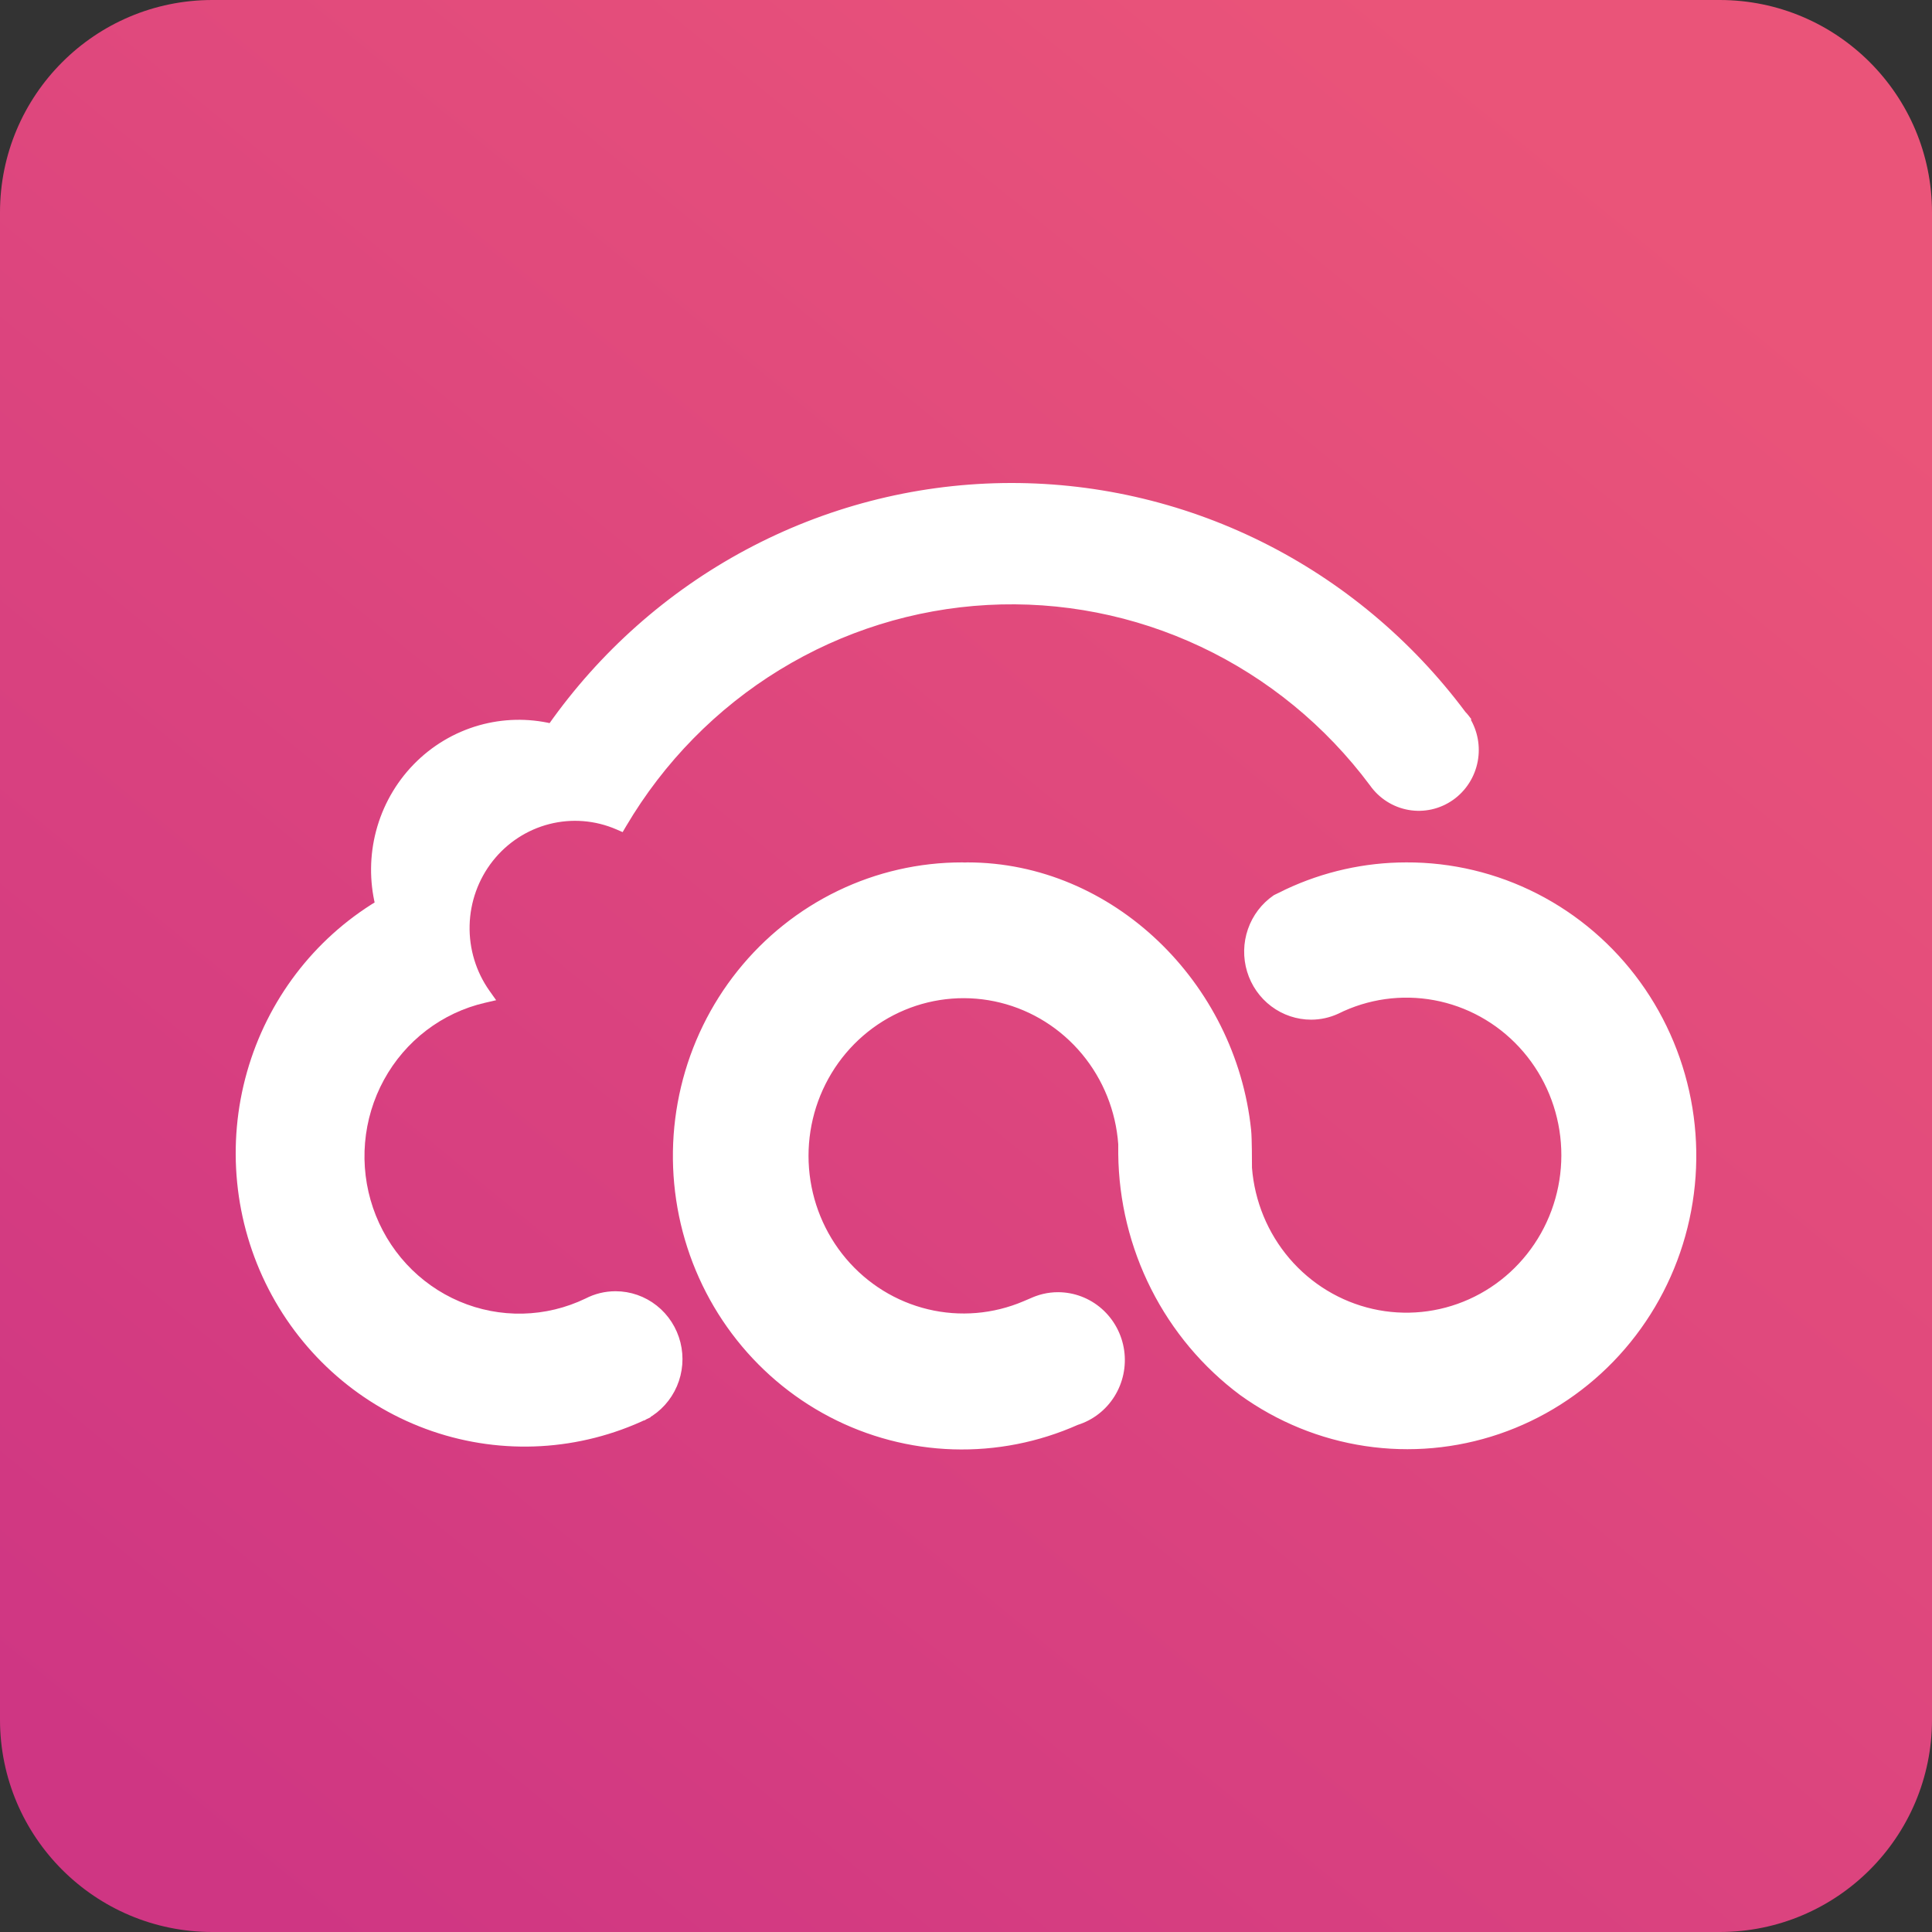
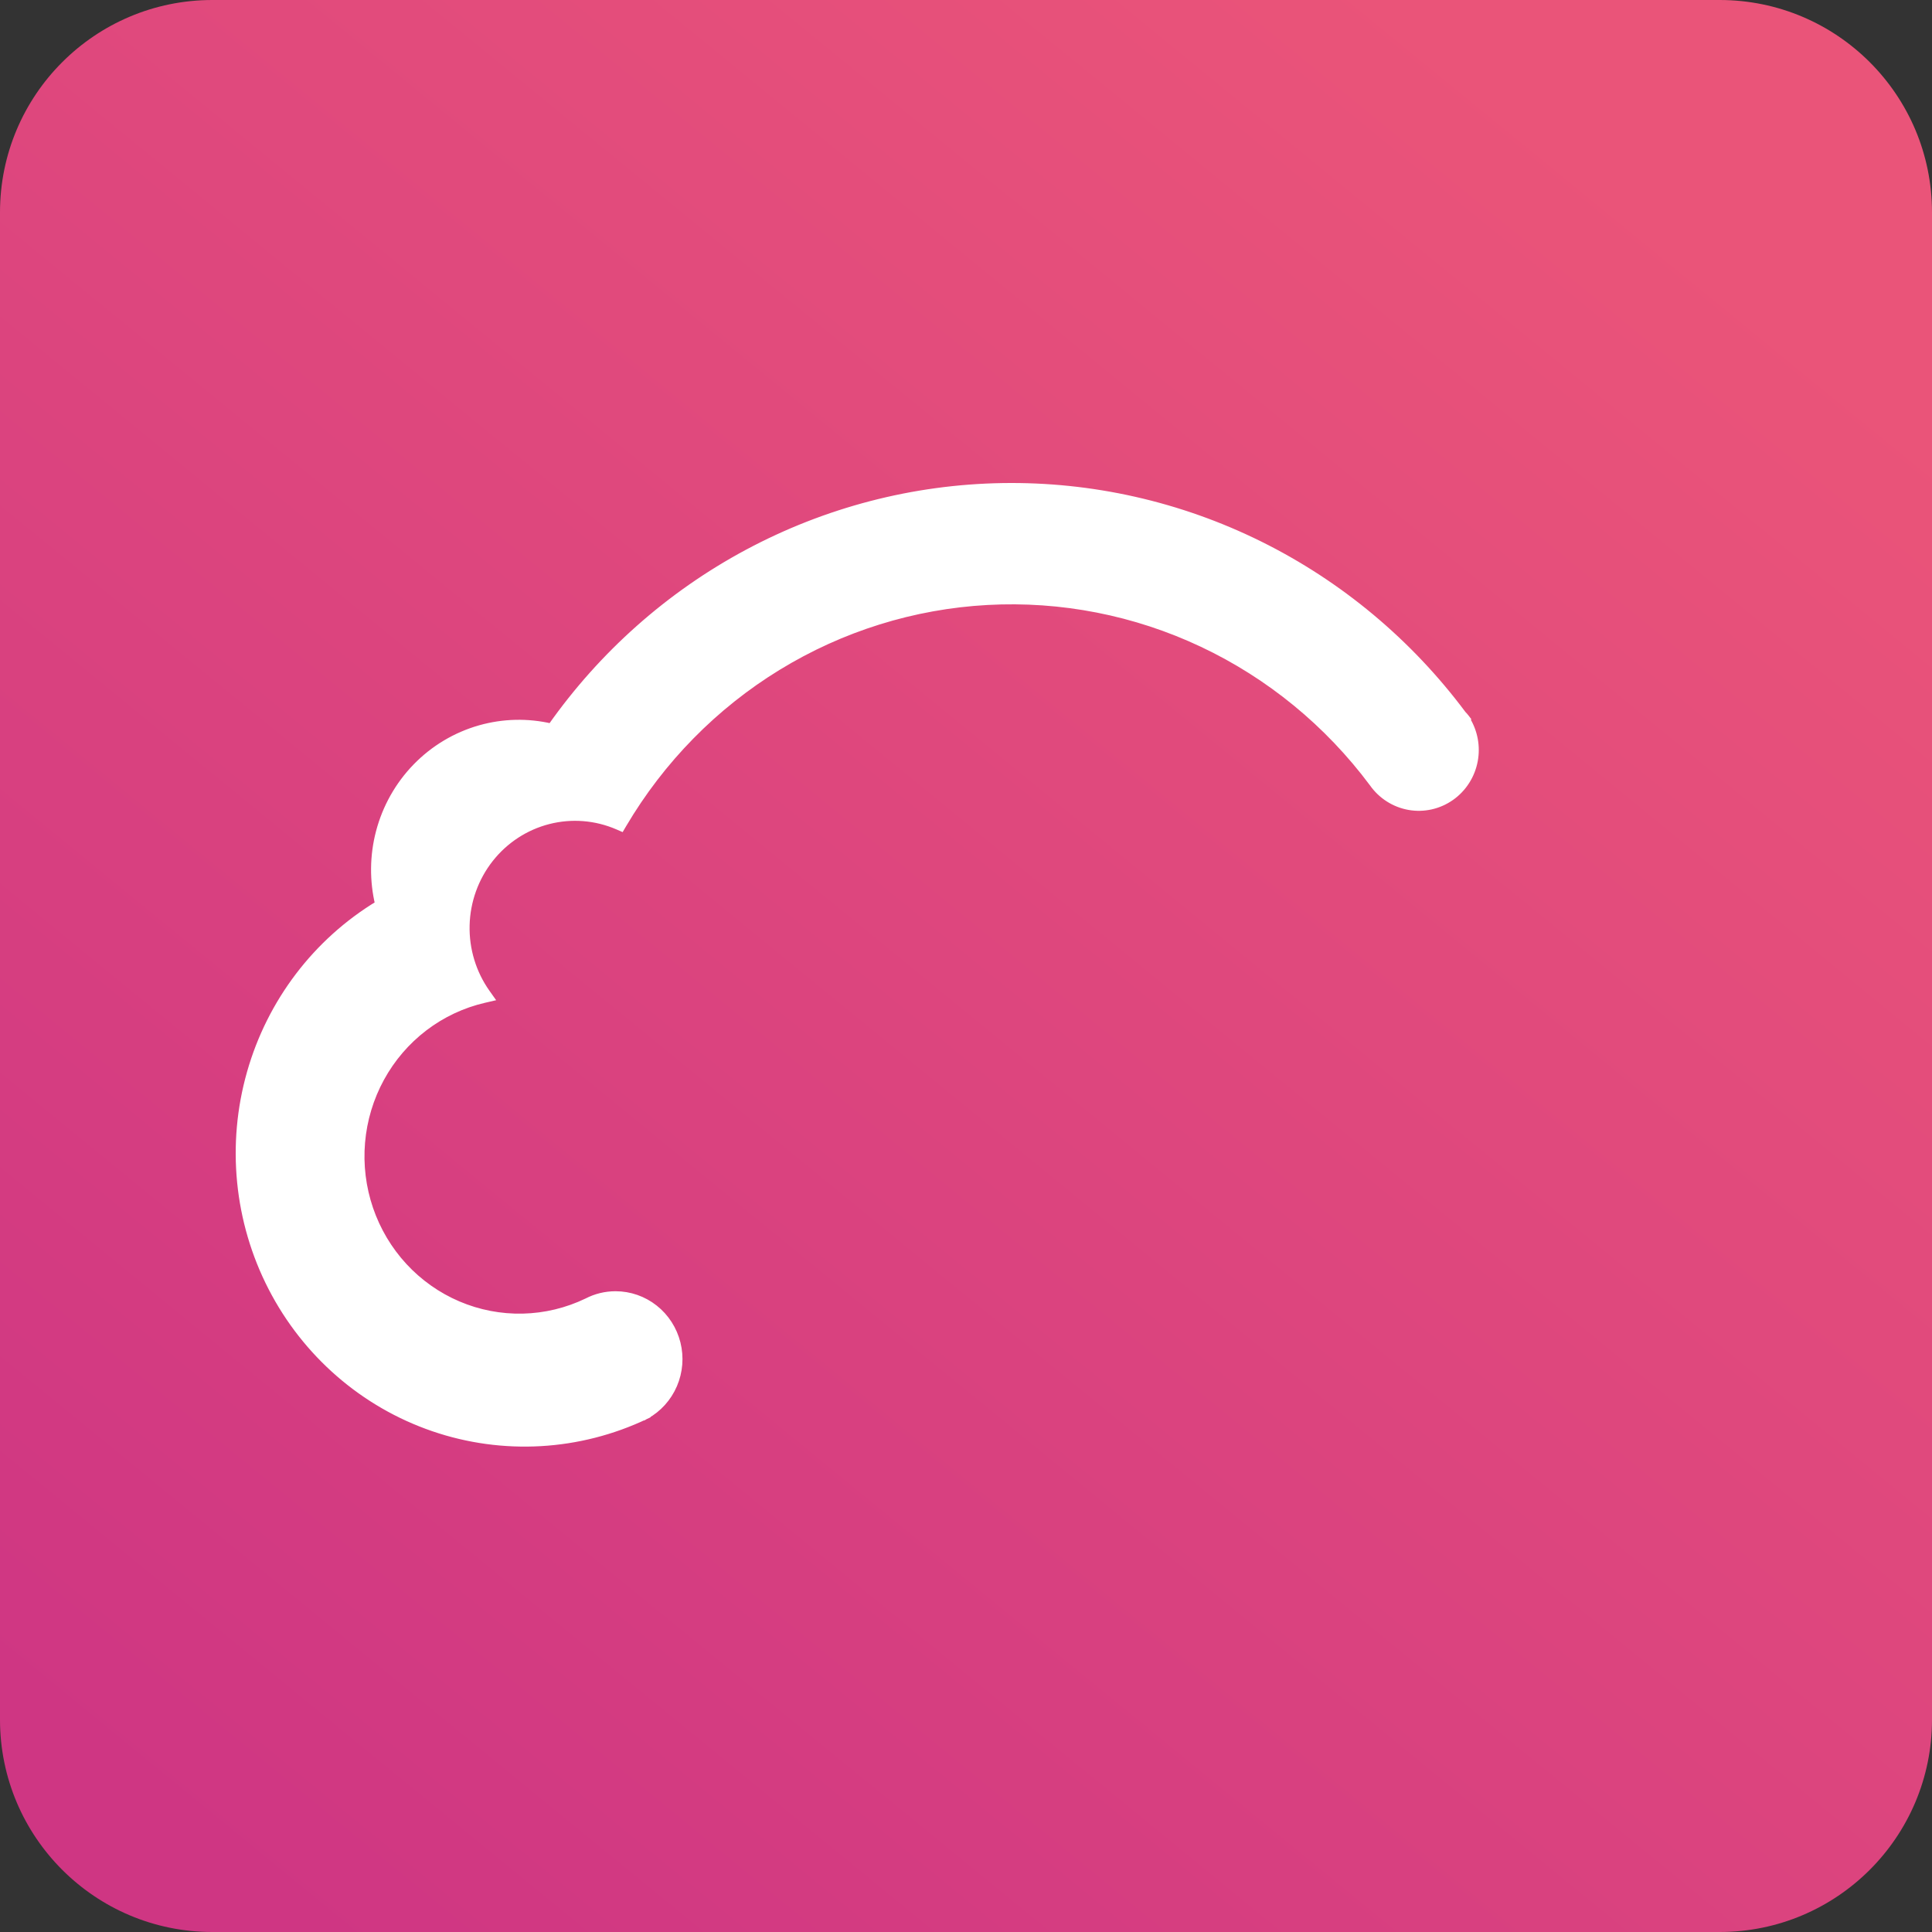
<svg xmlns="http://www.w3.org/2000/svg" width="500" height="500" viewBox="0 0 500 500" fill="none">
  <rect x="0" y="0" width="500" height="500" fill="#333333" stroke="none" />
  <path d="M445.038 0H54.962C24.608 0 0 24.608 0 54.962V445.038C0 475.393 24.608 500 54.962 500H445.038C475.393 500 500 475.393 500 445.038V54.962C500 24.608 475.393 0 445.038 0Z" fill="url(#paint0_linear_3358_13149)" />
-   <path d="M333.145 231.084L333.131 231.09L333.117 231.097L332.513 231.404L332.496 231.413L330.27 232.491L330.201 232.525L330.138 232.568C327.246 234.566 325.063 237.45 323.906 240.797C322.75 244.143 322.68 247.777 323.706 251.166C324.732 254.556 326.801 257.525 329.613 259.636C332.425 261.748 335.831 262.889 339.332 262.891L339.335 262.891C341.583 262.886 343.804 262.401 345.854 261.469L345.87 261.462L345.886 261.454C353.777 257.522 362.699 256.265 371.343 257.865C379.988 259.465 387.902 263.839 393.923 270.348C399.944 276.858 403.754 285.159 404.79 294.034C405.827 302.909 404.034 311.887 399.679 319.649C395.323 327.411 388.634 333.546 380.597 337.157C372.559 340.768 363.595 341.666 355.02 339.72C346.445 337.773 338.707 333.084 332.944 326.337C327.189 319.6 323.707 311.167 323.011 302.271C323.011 301.076 323.01 294.678 322.799 292.57L322.798 292.567C318.886 254.807 287.375 224.188 250.375 224.188H250.337L250.298 224.191C249.901 224.222 249.503 224.222 249.107 224.191L249.069 224.188L249.031 224.188C238.046 224.176 227.197 226.655 217.277 231.443C207.356 236.231 198.613 243.207 191.685 251.861C184.757 260.516 179.819 270.631 177.228 281.468C174.638 292.306 174.46 303.594 176.709 314.51C178.958 325.426 183.577 335.695 190.229 344.569C196.882 353.444 205.401 360.699 215.166 365.806C224.932 370.913 235.697 373.742 246.676 374.086C257.636 374.43 268.533 372.289 278.574 367.82C282.295 366.661 285.484 364.192 287.567 360.861C289.662 357.512 290.502 353.513 289.938 349.59C289.374 345.667 287.441 342.077 284.488 339.475C281.535 336.873 277.758 335.432 273.843 335.419L273.842 335.419C271.354 335.414 268.909 335.996 266.696 337.11V337.078L265.304 337.672C257.278 341.097 248.39 341.846 239.92 339.812C231.449 337.778 223.83 333.065 218.16 326.348C212.49 319.631 209.063 311.257 208.375 302.432C207.687 293.606 209.774 284.788 214.333 277.246C218.892 269.705 225.687 263.831 233.738 260.467C241.789 257.104 250.682 256.422 259.137 258.521C267.593 260.619 275.177 265.391 280.797 272.15C286.41 278.902 289.774 287.288 290.403 296.105V296.11V296.114V296.119V296.124V296.129V296.134V296.139V296.144V296.149V296.154V296.159V296.164V296.169V296.174V296.179V296.183V296.188V296.193V296.198V296.203V296.208V296.213V296.218V296.223V296.228V296.307V296.312V296.317V296.322V296.326V296.331V296.336V296.341V296.346V296.351V296.356V296.361V296.366V296.371V296.376V296.381V296.386V296.391V296.396V296.4V296.405V296.41V296.415V296.42V296.425V296.43V296.435V296.44V296.445V296.45V296.455V296.46V296.465V296.47V296.474V296.479V296.484V296.489V296.494V296.499V296.504V296.509V296.514V296.519V296.524V296.529V296.534V296.539V296.544V296.548V296.553V296.558V296.563V296.568V296.573V296.578V296.583V296.588V296.593V296.598V296.603V296.608V296.613V296.618V296.623V296.627V296.632V296.637V296.642V296.647V296.652V296.657V296.662V296.667V296.672V296.677V296.682V296.687V296.692V296.697V296.702V296.707V296.711V296.716V296.721V296.726V296.731V296.736V296.741V296.746V296.751V296.756V296.761V296.766V296.771V296.776V296.781V296.786V296.791V296.796V296.8V296.805V296.81V296.815V296.82V296.825V296.83V296.835V296.84V296.845V296.85V296.855V296.86V296.865V296.87V296.875V296.88V296.885V296.89V296.895V296.899V296.904V296.909V296.914V296.919V296.924V296.929V296.934V296.939V296.944V296.949V296.954V296.959V296.964V296.969V296.974V296.979V296.984V296.989V296.994V296.999V297.004V297.008V297.013V297.018V297.023V297.028V297.033V297.038V297.043V297.048V297.053V297.058V297.063V297.068V297.073V297.078V297.083V297.088V297.093V297.098V297.103V297.108V297.113V297.118V297.123V297.128V297.133V297.138V297.142V297.147V297.152V297.157V297.162V297.167V297.172V297.177V297.182V297.187V297.192V297.197V297.202V297.207V297.212V297.217V297.222V297.227V297.232V297.237V297.242V297.247V297.252V297.257V297.262V297.267V297.272V297.277V297.282V297.287V297.292V297.297V297.302V297.307V297.312V297.317V297.322V297.326V297.331V297.336V297.341V297.346V297.351V297.356V297.361V297.366V297.371V297.376V297.381V297.386V297.391V297.396V297.401V297.406V297.411V297.416V297.421V297.426V297.431V297.436V297.441V297.446V297.451V297.456V297.461V297.466V297.471V297.476V297.481V297.486V297.491V297.496V297.501V297.506V297.511V297.516V297.521V297.526V297.531V297.536V297.541V297.546V297.551V297.556V297.561V297.566V297.571V297.576V297.581V297.586V297.591V297.596V297.601V297.606V297.611V297.616V297.621V297.626V297.631V297.636V297.641V297.646V297.651V297.656V297.661V297.666V297.671V297.676V297.681V297.686V297.691V297.696V297.701V297.706V297.711V297.716V297.721V297.726V297.731V297.736V297.777V297.782V297.787V297.792V297.797V297.802V297.807V297.812V297.817V297.822V297.827V297.832V297.837V297.842V297.847V297.852V297.857V297.862V297.867V297.872V297.877V297.882V297.887V297.892V297.897V297.902V297.907V297.912V297.917V297.922V297.927V297.932V297.938V297.943V297.948V297.953V297.958V297.963V297.968V297.973V297.978V297.983V297.988V297.993V297.998V298.003V298.008V298.013V298.018V298.023V298.028V298.033V298.038V298.043V298.049V298.054V298.059V298.064V298.069V298.074V298.079V298.084V298.089V298.094V298.099V298.104V298.109V298.114V298.119V298.124V298.129V298.135V298.14V298.145V298.15V298.155V298.16V298.165V298.17V298.175V298.18V298.185V298.19V298.195V298.2V298.206V298.211V298.216V298.221V298.226V298.231V298.236V298.241V298.246V298.251V298.256V298.261V298.266V298.272V298.277V298.282V298.287V298.292V298.297V298.302V298.307V298.312V298.317V298.322V298.327V298.333V298.338V298.343V298.348V298.353V298.358V298.363V298.368V298.373V298.378V298.384V298.389V298.394V298.399V298.404V298.409V298.414V298.419V298.424V298.429V298.435V298.44V298.445V298.45V298.455V298.46V298.465V298.47V298.475V298.481V298.486V298.491V298.496V298.501V298.506V298.511V298.516V298.521V298.527V298.532V298.537V298.542V298.547V298.552V298.557V298.562V298.568V298.573V298.578V298.583V298.588V298.593V298.598V298.603V298.609V298.614V298.619V298.624L290.403 298.629L290.403 298.64C290.533 310.65 293.411 322.465 298.811 333.152C304.21 343.839 311.983 353.105 321.516 360.217L321.523 360.222L321.529 360.226C331.006 367.057 341.938 371.519 353.436 373.245C364.933 374.972 376.669 373.915 387.688 370.161C398.706 366.407 408.695 360.063 416.84 351.646C424.985 343.229 431.057 332.978 434.562 321.728C438.068 310.478 438.907 298.546 437.013 286.904C435.12 275.262 430.546 264.239 423.663 254.731C416.78 245.223 407.782 237.5 397.402 232.192C387.023 226.884 375.555 224.141 363.933 224.188C353.3 224.196 342.795 226.549 333.145 231.084Z" fill="white" stroke="white" stroke-width="2" />
  <path d="M311.205 166.479C328.615 174.691 343.777 187.117 355.361 202.671C357.578 205.818 360.928 207.958 364.691 208.622C368.458 209.286 372.33 208.416 375.468 206.204C378.605 203.992 380.754 200.617 381.457 196.812C382.124 193.199 381.435 189.47 379.538 186.352L379.601 186.226L379.218 185.732C378.995 185.443 378.752 185.17 378.493 184.913C364.609 166.298 346.605 151.265 325.935 141.032C305.243 130.788 282.463 125.644 259.446 126.019C236.428 126.394 213.823 132.277 193.464 143.189C173.306 153.995 155.913 169.429 142.667 188.26C136.588 186.829 130.247 186.973 124.23 188.682C117.99 190.455 112.316 193.85 107.766 198.531C103.215 203.212 99.948 209.016 98.282 215.369C96.681 221.48 96.616 227.896 98.086 234.032C81.978 243.755 70.109 259.344 64.902 277.641C59.626 296.179 61.594 316.07 70.399 333.171C79.204 350.273 94.167 363.268 112.175 369.444C130.184 375.619 149.844 374.496 167.057 366.31L166.627 365.407L167.111 366.283C170.299 364.521 172.814 361.732 174.264 358.36C175.713 354.988 176.015 351.223 175.123 347.659C174.231 344.094 172.195 340.929 169.332 338.667C166.47 336.404 162.945 335.173 159.314 335.171C156.758 335.166 154.238 335.779 151.963 336.959C146.754 339.467 141.083 340.831 135.321 340.964C129.554 341.098 123.824 339.994 118.504 337.726C113.184 335.458 108.393 332.076 104.444 327.799C100.495 323.522 97.477 318.447 95.587 312.903C93.697 307.359 92.979 301.473 93.479 295.628C93.979 289.783 95.686 284.111 98.489 278.982C101.291 273.854 105.125 269.384 109.74 265.864C114.355 262.344 119.648 259.853 125.273 258.551L126.725 258.215L125.863 256.999C122.251 251.901 120.379 245.739 120.537 239.455C120.694 233.172 122.873 227.115 126.736 222.211C130.599 217.307 135.934 213.826 141.924 212.295C147.914 210.764 154.233 211.268 159.915 213.729L160.726 214.08L161.174 213.319C171.046 196.585 184.808 182.57 201.252 172.501C217.697 162.433 236.321 156.62 255.491 155.57C274.66 154.52 293.791 158.266 311.205 166.479Z" fill="white" stroke="white" stroke-width="2" />
  <defs>
    <linearGradient id="paint0_linear_3358_13149" x1="418.006" y1="44.678" x2="58.334" y2="484.264" gradientUnits="userSpaceOnUse">
      <stop stop-color="#EA5479" />
      <stop offset="1" stop-color="#CF3683" />
    </linearGradient>
  </defs>
</svg>